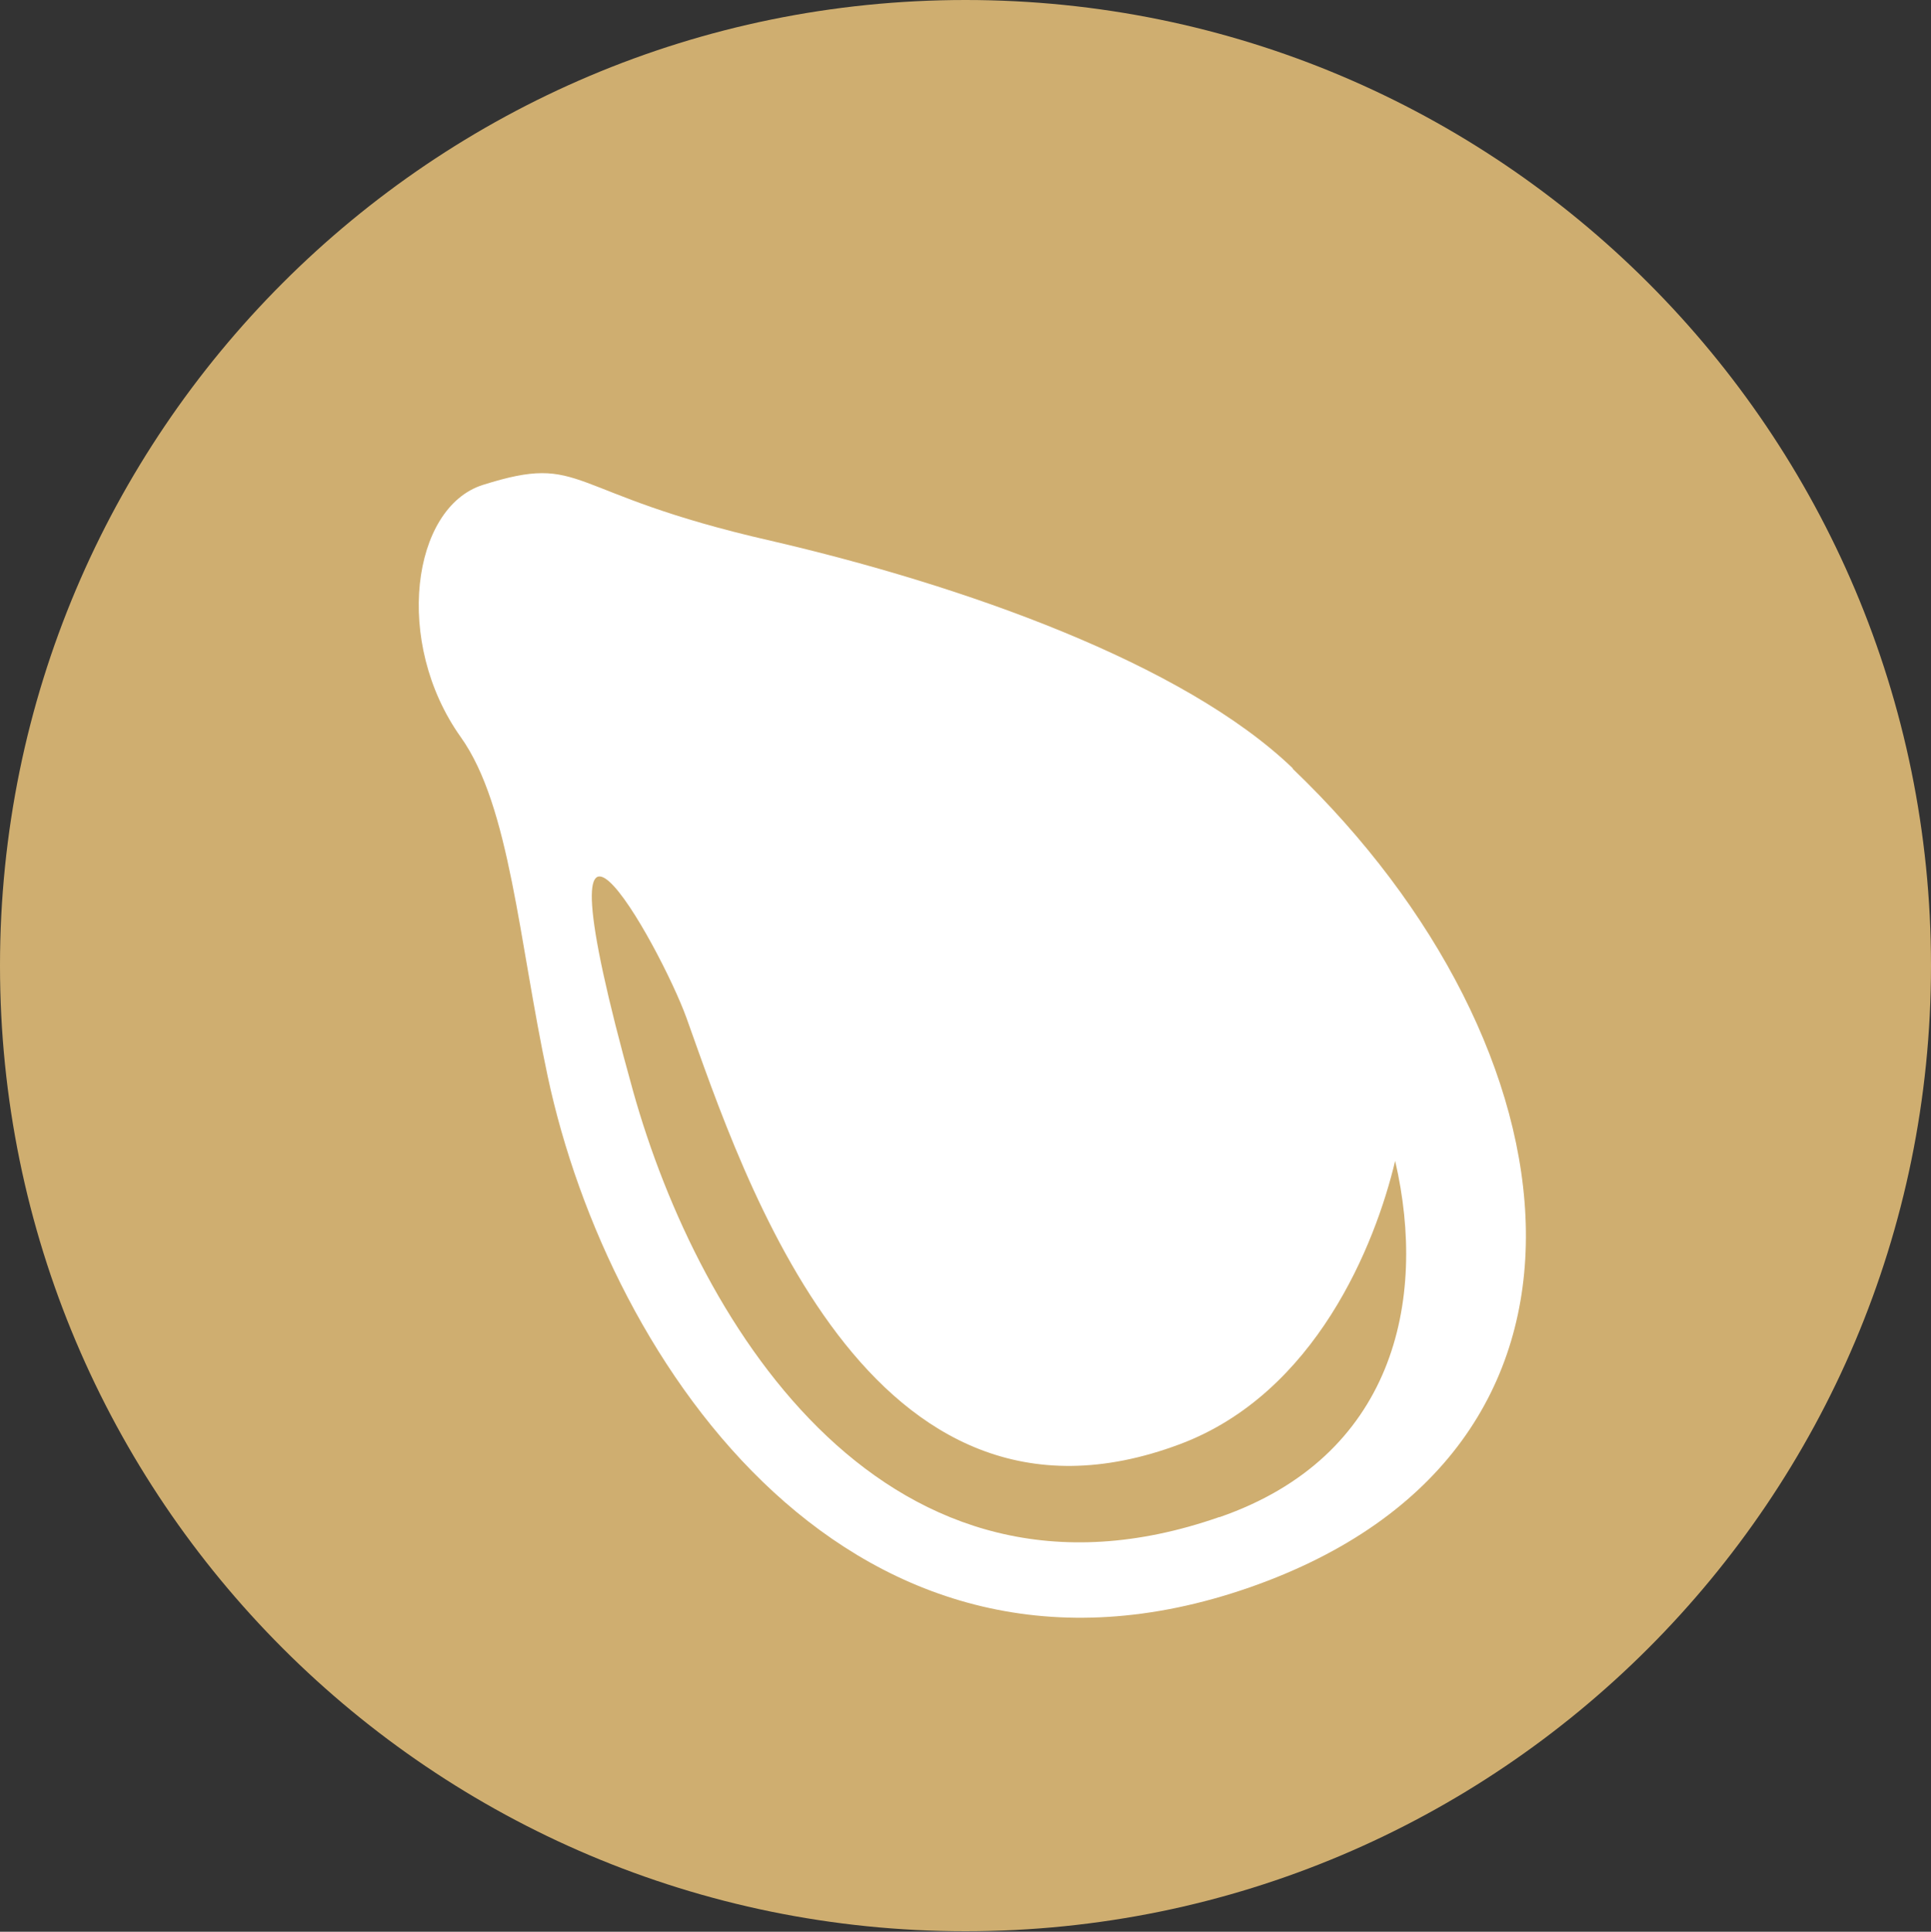
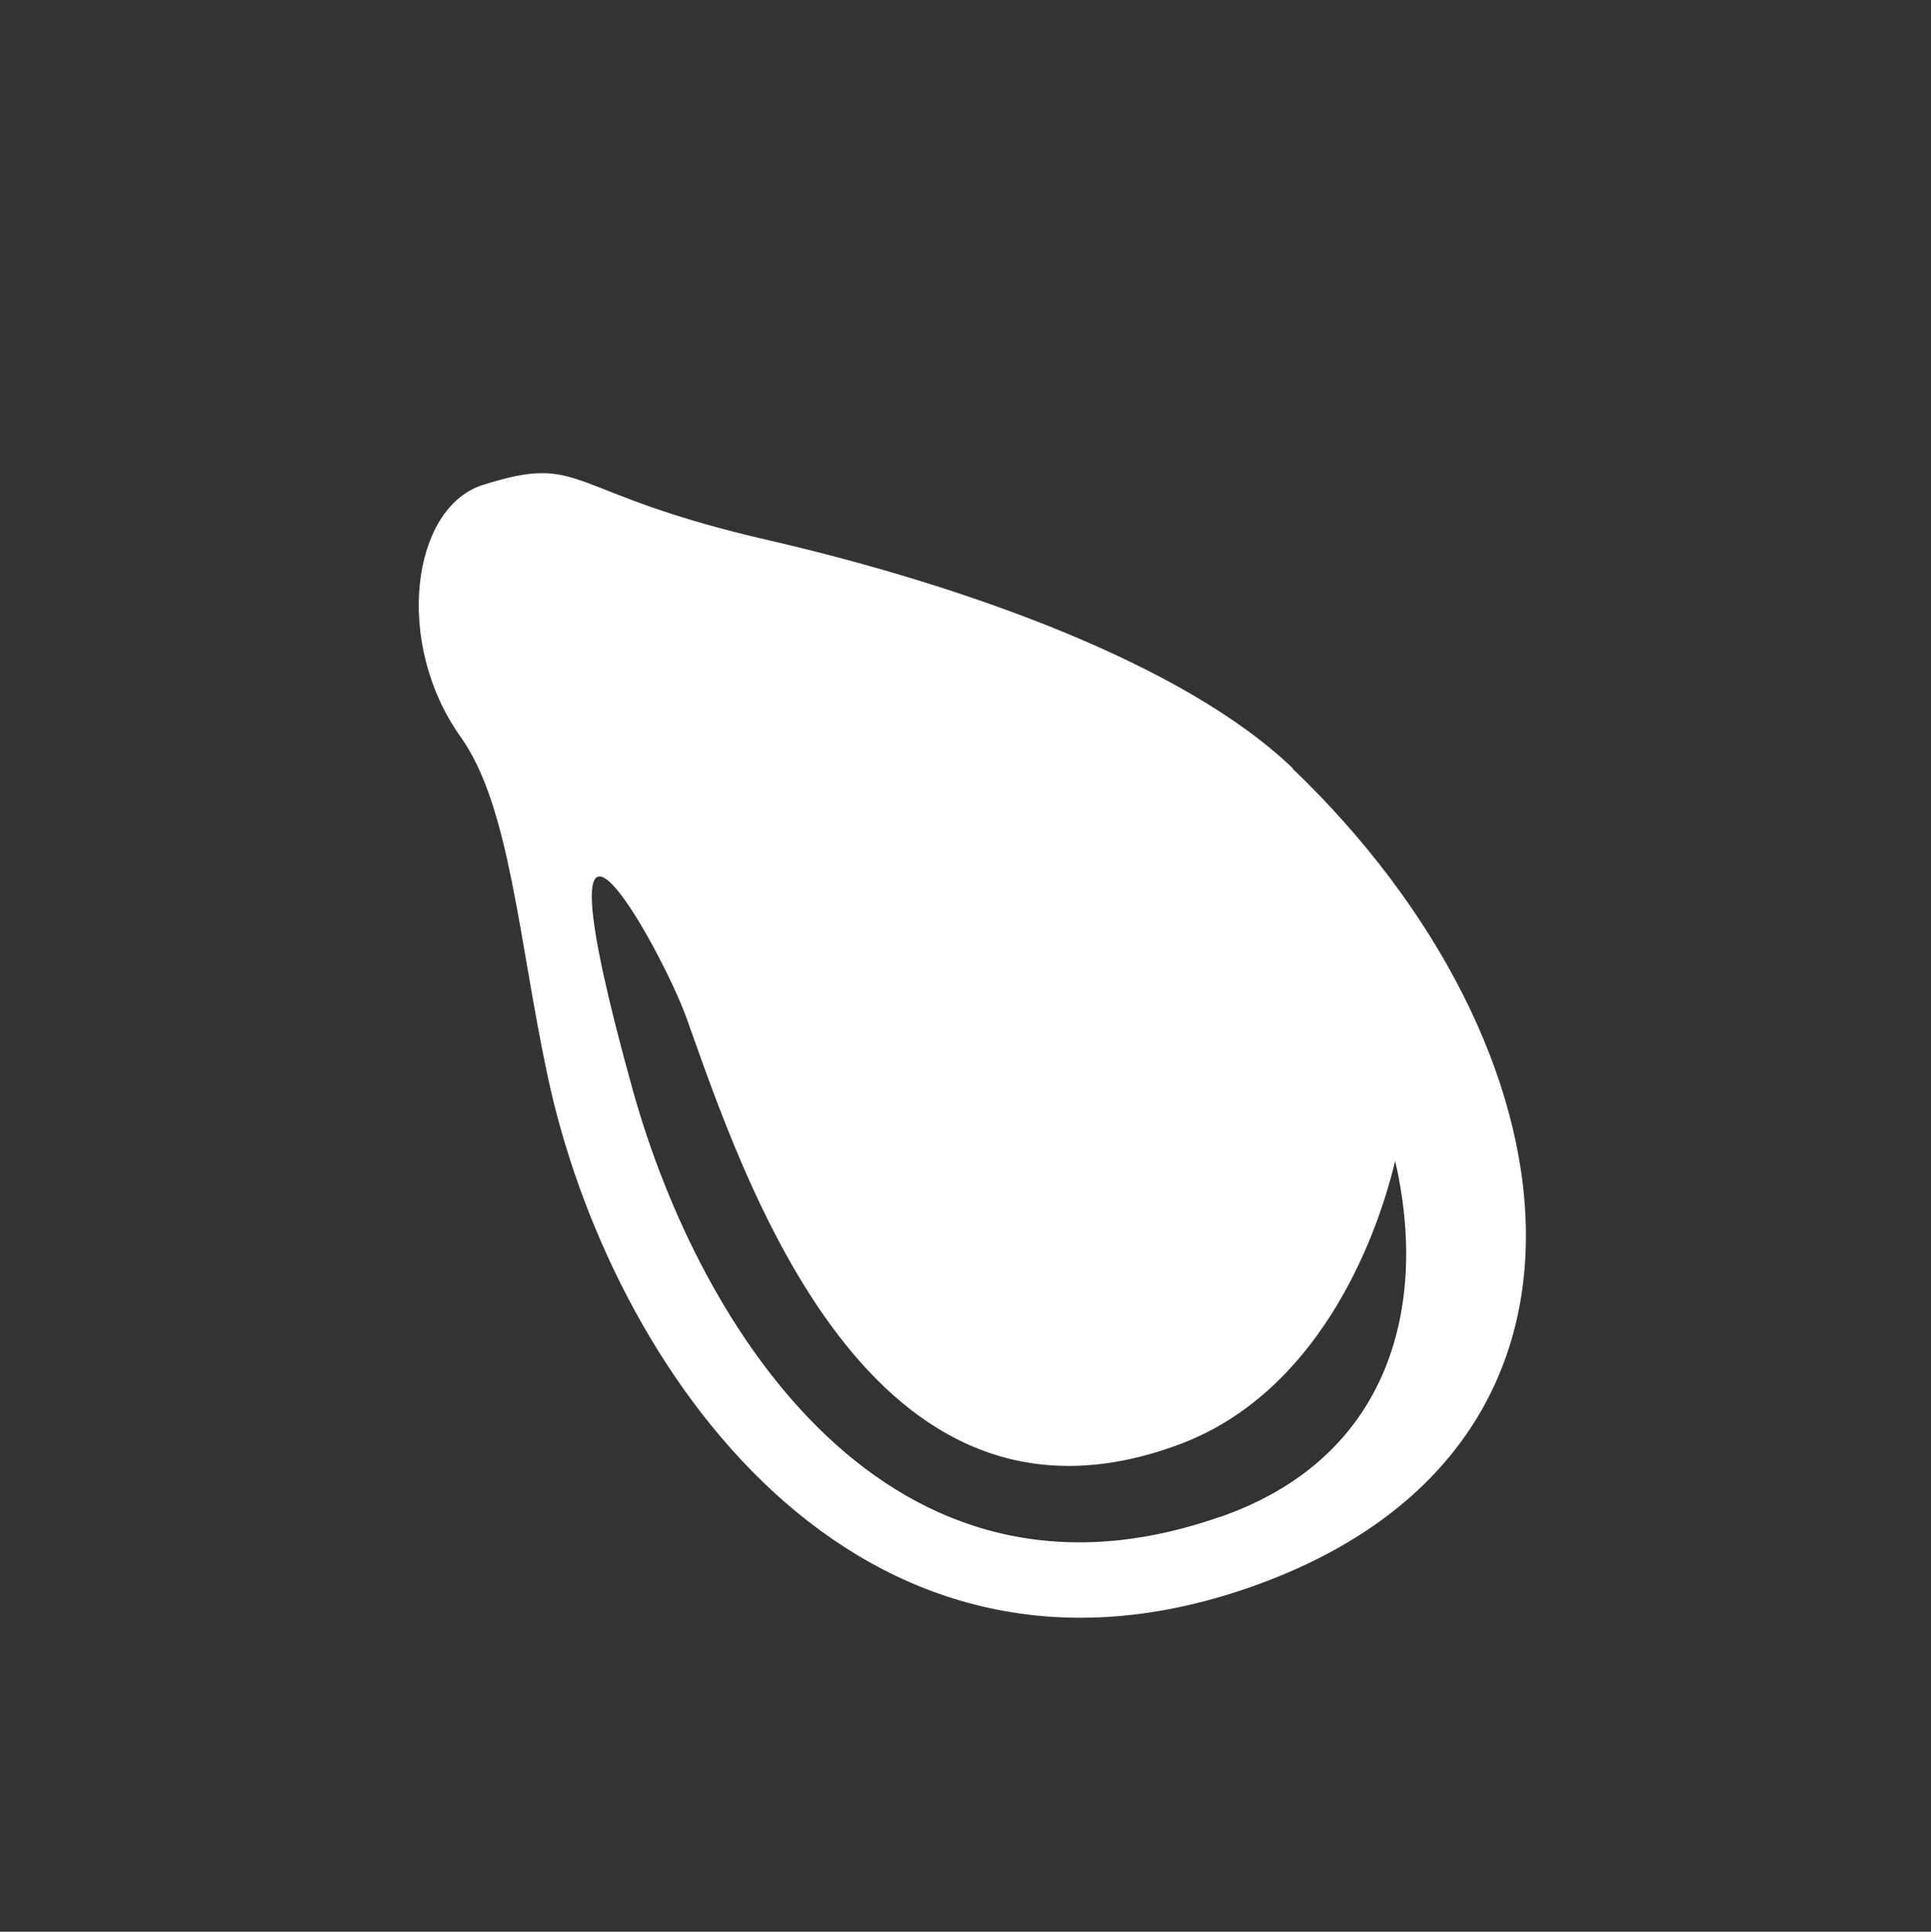
<svg xmlns="http://www.w3.org/2000/svg" id="Layer_2" viewBox="0 0 36 36.01">
  <rect x="0" y="0" width="36" height="36.01" fill="#333333" stroke="none" />
  <defs>
    <style>.cls-1{fill:#fff;}.cls-1,.cls-2{fill-rule:evenodd;}.cls-2{fill:#cfae70;}</style>
  </defs>
  <g id="Layer_1-2">
-     <path class="cls-2" d="M18,0C8.06,0,0,8.06,0,18s8.06,18,18,18,18-8.06,18-18S27.94,0,18,0Z" />
    <path class="cls-1" d="M24.1,14.32c-2.04-1.96-6.15-3.41-9.73-4.24-3.91-.89-3.44-1.65-5.37-1.04-1.32.42-1.67,2.93-.41,4.7.92,1.29,1.08,3.79,1.62,6.32,1.15,5.4,5.72,12.1,13.09,9.53,7.27-2.54,6.19-10.1.8-15.26ZM22.73,28.28c-6.16,2.15-9.69-3.51-10.93-7.95-2.01-7.22.51-2.71,1-1.35,1.06,2.96,3.39,10.12,9.2,7.94,2.53-.95,3.64-3.72,4.01-5.28.61,2.63-.04,5.52-3.27,6.64Z" />
  </g>
</svg>